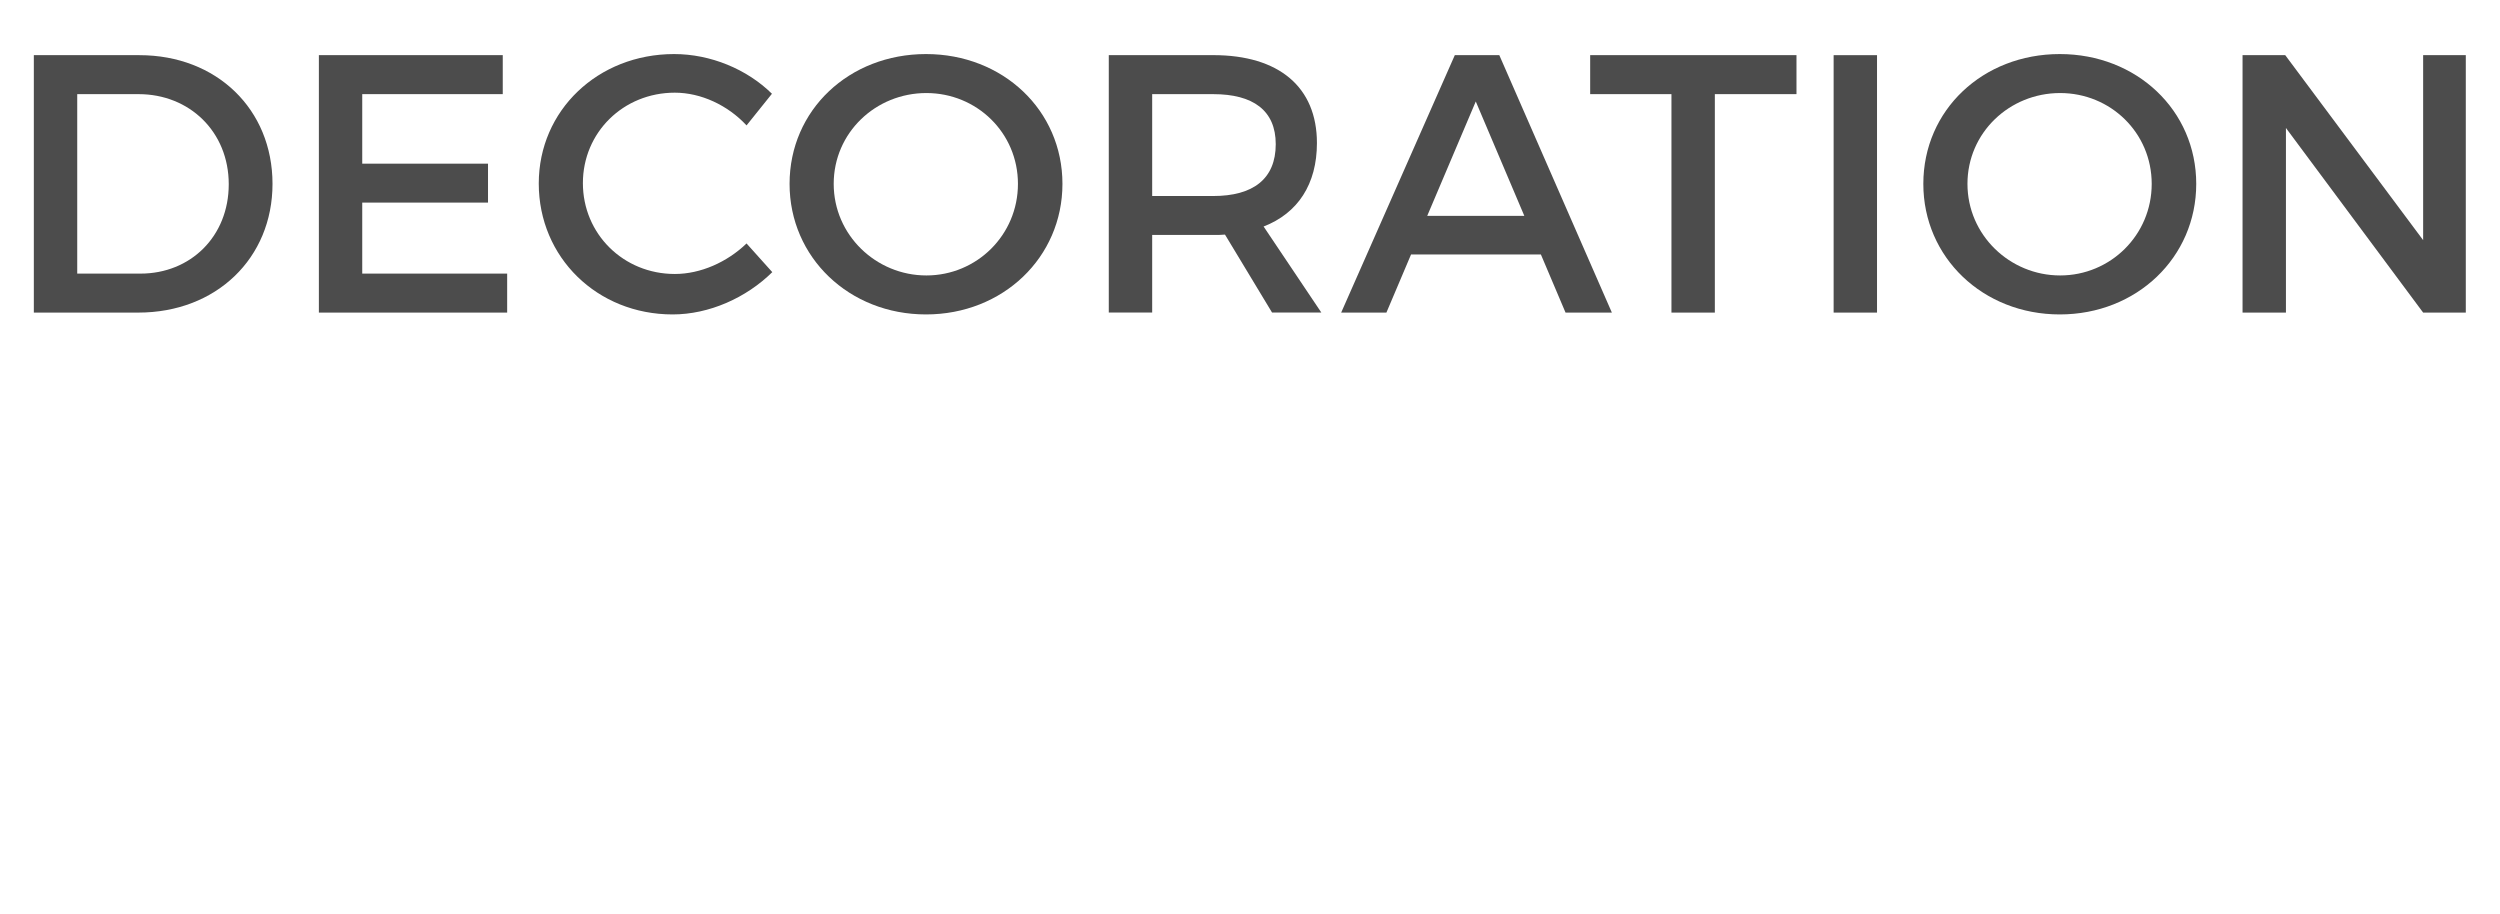
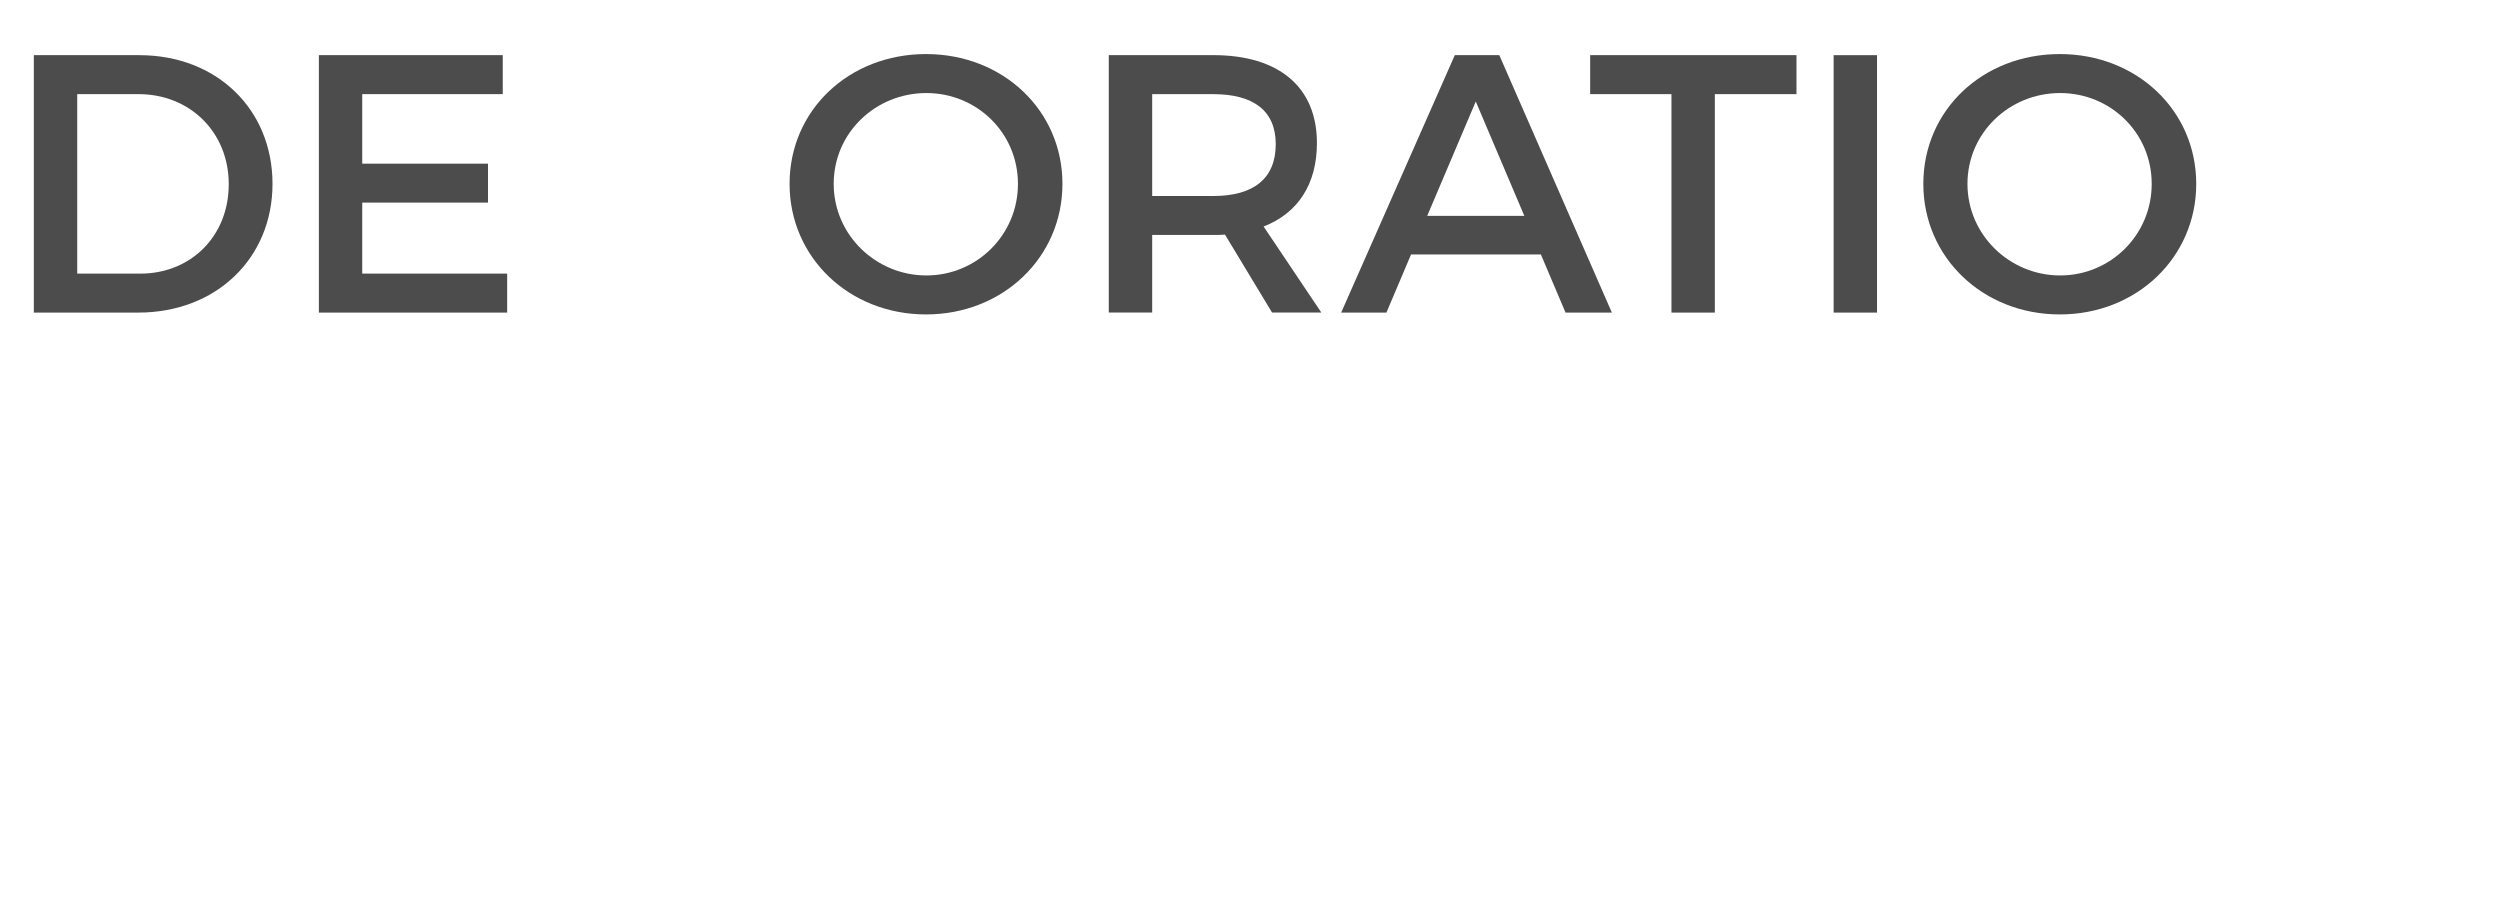
<svg xmlns="http://www.w3.org/2000/svg" version="1.1" x="0px" y="0px" width="88.374px" height="32.313px" viewBox="0 0 88.374 32.313" style="enable-background:new 0 0 88.374 32.313;" xml:space="preserve">
  <style type="text/css">
	.st0{fill:#4C4C4C;}
	.st1{opacity:0;fill:#4C4C4C;}
	.st2{font-family:'Montserrat-Regular';}
	.st3{font-size:13px;}
</style>
  <defs>
</defs>
  <g>
    <g>
      <path class="st0" d="M4.927,1.95c2.73,0,4.706,1.911,4.706,4.55c0,2.626-1.989,4.55-4.745,4.55H1.196v-9.1H4.927z M2.73,9.672    h2.236c1.768,0,3.12-1.313,3.12-3.159c0-1.859-1.391-3.185-3.185-3.185H2.73V9.672z" />
      <path class="st0" d="M12.805,3.328v2.457h4.446v1.378h-4.446v2.509h5.123v1.378h-6.656v-9.1h6.5v1.378H12.805z" />
-       <path class="st0" d="M27.288,3.314L26.39,4.433c-0.663-0.715-1.612-1.157-2.535-1.157c-1.82,0-3.25,1.404-3.25,3.198    s1.43,3.211,3.25,3.211c0.91,0,1.846-0.416,2.535-1.079L27.3,9.62c-0.923,0.91-2.236,1.495-3.523,1.495    c-2.665,0-4.732-2.015-4.732-4.628c0-2.587,2.093-4.576,4.784-4.576C25.116,1.911,26.403,2.443,27.288,3.314z" />
      <path class="st0" d="M37.557,6.5c0,2.6-2.106,4.615-4.823,4.615c-2.717,0-4.823-2.015-4.823-4.615    c0-2.613,2.106-4.589,4.823-4.589C35.451,1.911,37.557,3.899,37.557,6.5z M29.471,6.5c0,1.807,1.495,3.237,3.276,3.237    c1.781,0,3.237-1.43,3.237-3.237s-1.456-3.211-3.237-3.211C30.953,3.289,29.471,4.692,29.471,6.5z" />
      <path class="st0" d="M43.303,8.293c-0.13,0.013-0.273,0.013-0.416,0.013h-2.158v2.743h-1.534v-9.1h3.692    c2.327,0,3.666,1.131,3.666,3.107c0,1.456-0.676,2.483-1.885,2.951l2.041,3.042h-1.742L43.303,8.293z M42.887,6.929    c1.404,0,2.21-0.598,2.21-1.833c0-1.196-0.806-1.768-2.21-1.768h-2.158v3.601H42.887z" />
      <path class="st0" d="M49.88,8.996l-0.871,2.054h-1.599l4.017-9.1H53l3.979,9.1h-1.638L54.47,8.996H49.88z M52.168,3.587    l-1.716,4.043h3.432L52.168,3.587z" />
      <path class="st0" d="M60.619,3.328v7.722h-1.534V3.328h-2.873V1.95h7.293v1.378H60.619z" />
      <path class="st0" d="M64.818,11.05v-9.1h1.534v9.1H64.818z" />
      <path class="st0" d="M77.636,6.5c0,2.6-2.106,4.615-4.823,4.615S67.989,9.1,67.989,6.5c0-2.613,2.106-4.589,4.823-4.589    S77.636,3.899,77.636,6.5z M69.549,6.5c0,1.807,1.495,3.237,3.276,3.237c1.781,0,3.237-1.43,3.237-3.237s-1.456-3.211-3.237-3.211    C71.032,3.289,69.549,4.692,69.549,6.5z" />
-       <path class="st0" d="M85.657,11.05l-4.85-6.526v6.526h-1.534v-9.1h1.509l4.875,6.539V1.95h1.508v9.1H85.657z" />
      <path class="st1" d="M31.285,27.659v1.391h-5.474v-9.1h1.534v7.709H31.285z" />
      <path class="st1" d="M37.043,26.242c0,1.833-1.079,2.873-2.834,2.873c-1.092,0-2.002-0.481-2.678-1.313l0.728-1.17    c0.598,0.65,1.313,1.001,1.937,1.001c0.819,0,1.3-0.507,1.3-1.443v-4.862H32.35V19.95h4.693V26.242z" />
-       <path class="st1" d="M42.321,25.033l-1.547,1.703v2.314H39.24v-9.1h1.534v4.706l4.342-4.706h1.807L43.4,23.836l3.757,5.213h-1.846    L42.321,25.033z" />
      <path class="st1" d="M55.841,24.578v3.354c-0.923,0.702-2.288,1.183-3.536,1.183c-2.691,0-4.784-2.015-4.784-4.615    s2.119-4.589,4.875-4.589c1.3,0,2.6,0.494,3.497,1.274l-0.871,1.131c-0.702-0.65-1.677-1.04-2.626-1.04    c-1.859,0-3.315,1.417-3.315,3.224c0,1.82,1.469,3.237,3.328,3.237c0.676,0,1.443-0.234,2.093-0.624v-2.535H55.841z" />
      <path class="st1" d="M63.485,27.659v1.391h-5.473v-9.1h1.534v7.709H63.485z" />
    </g>
  </g>
</svg>